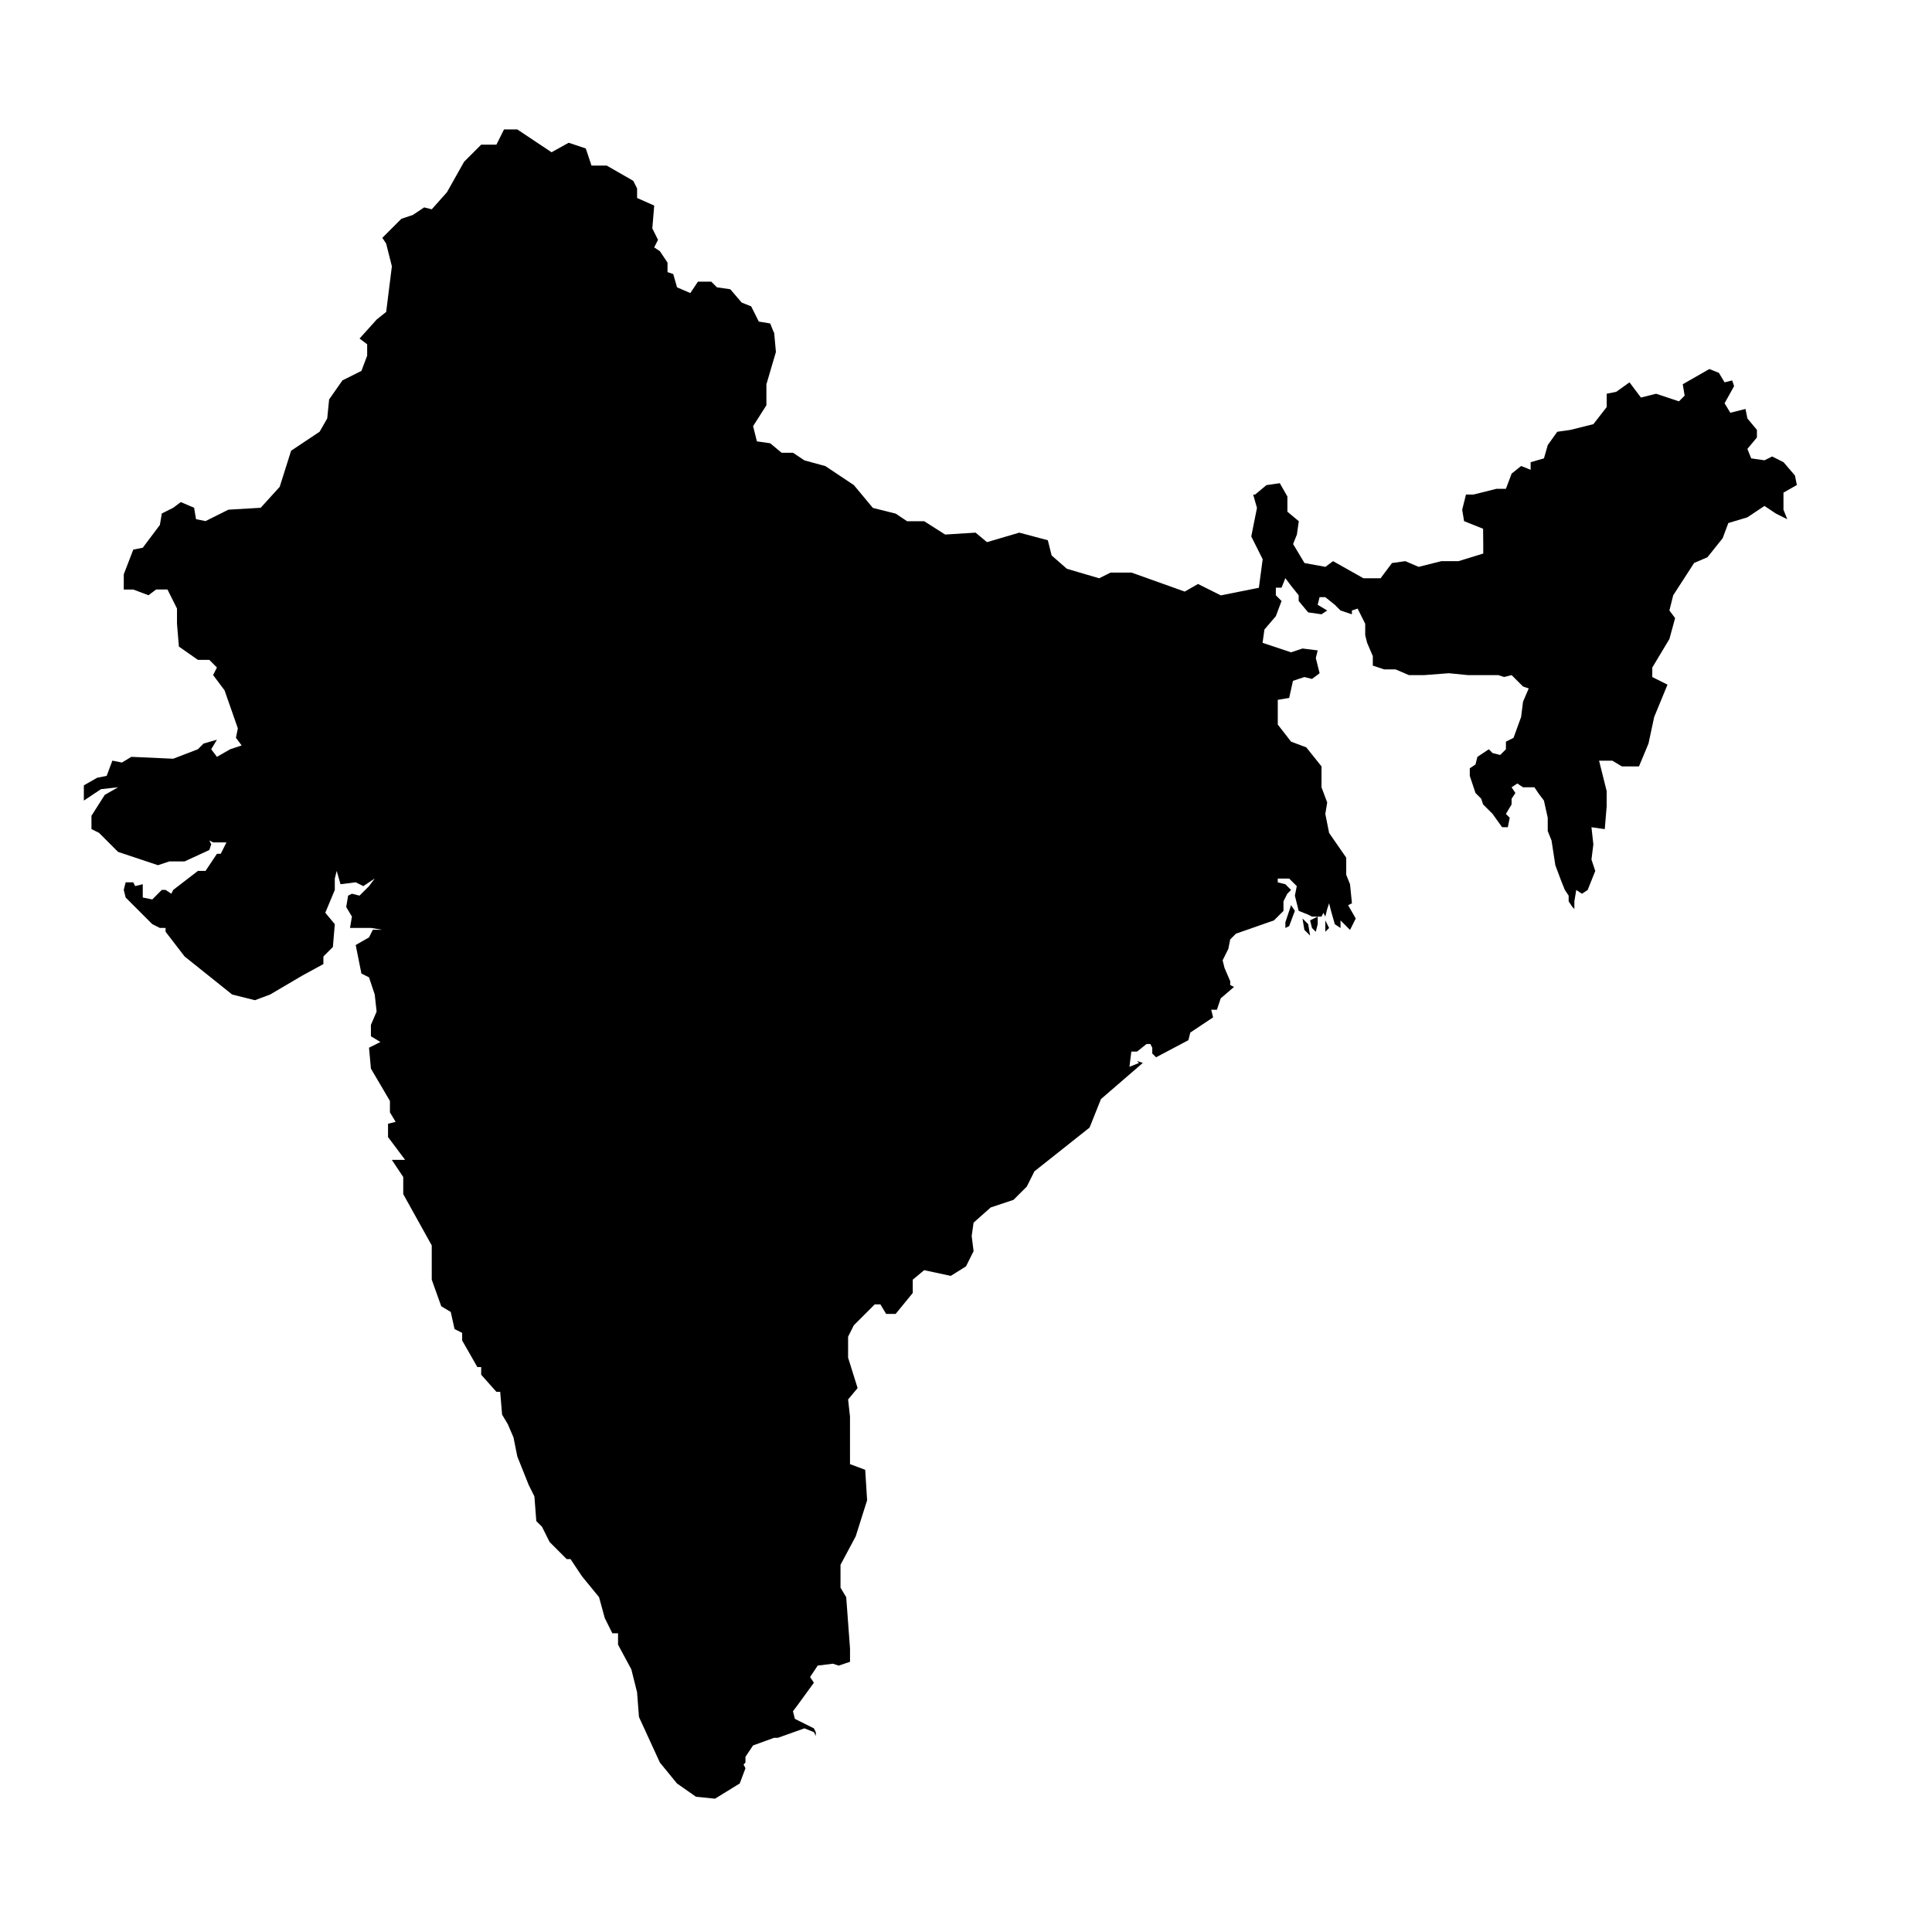
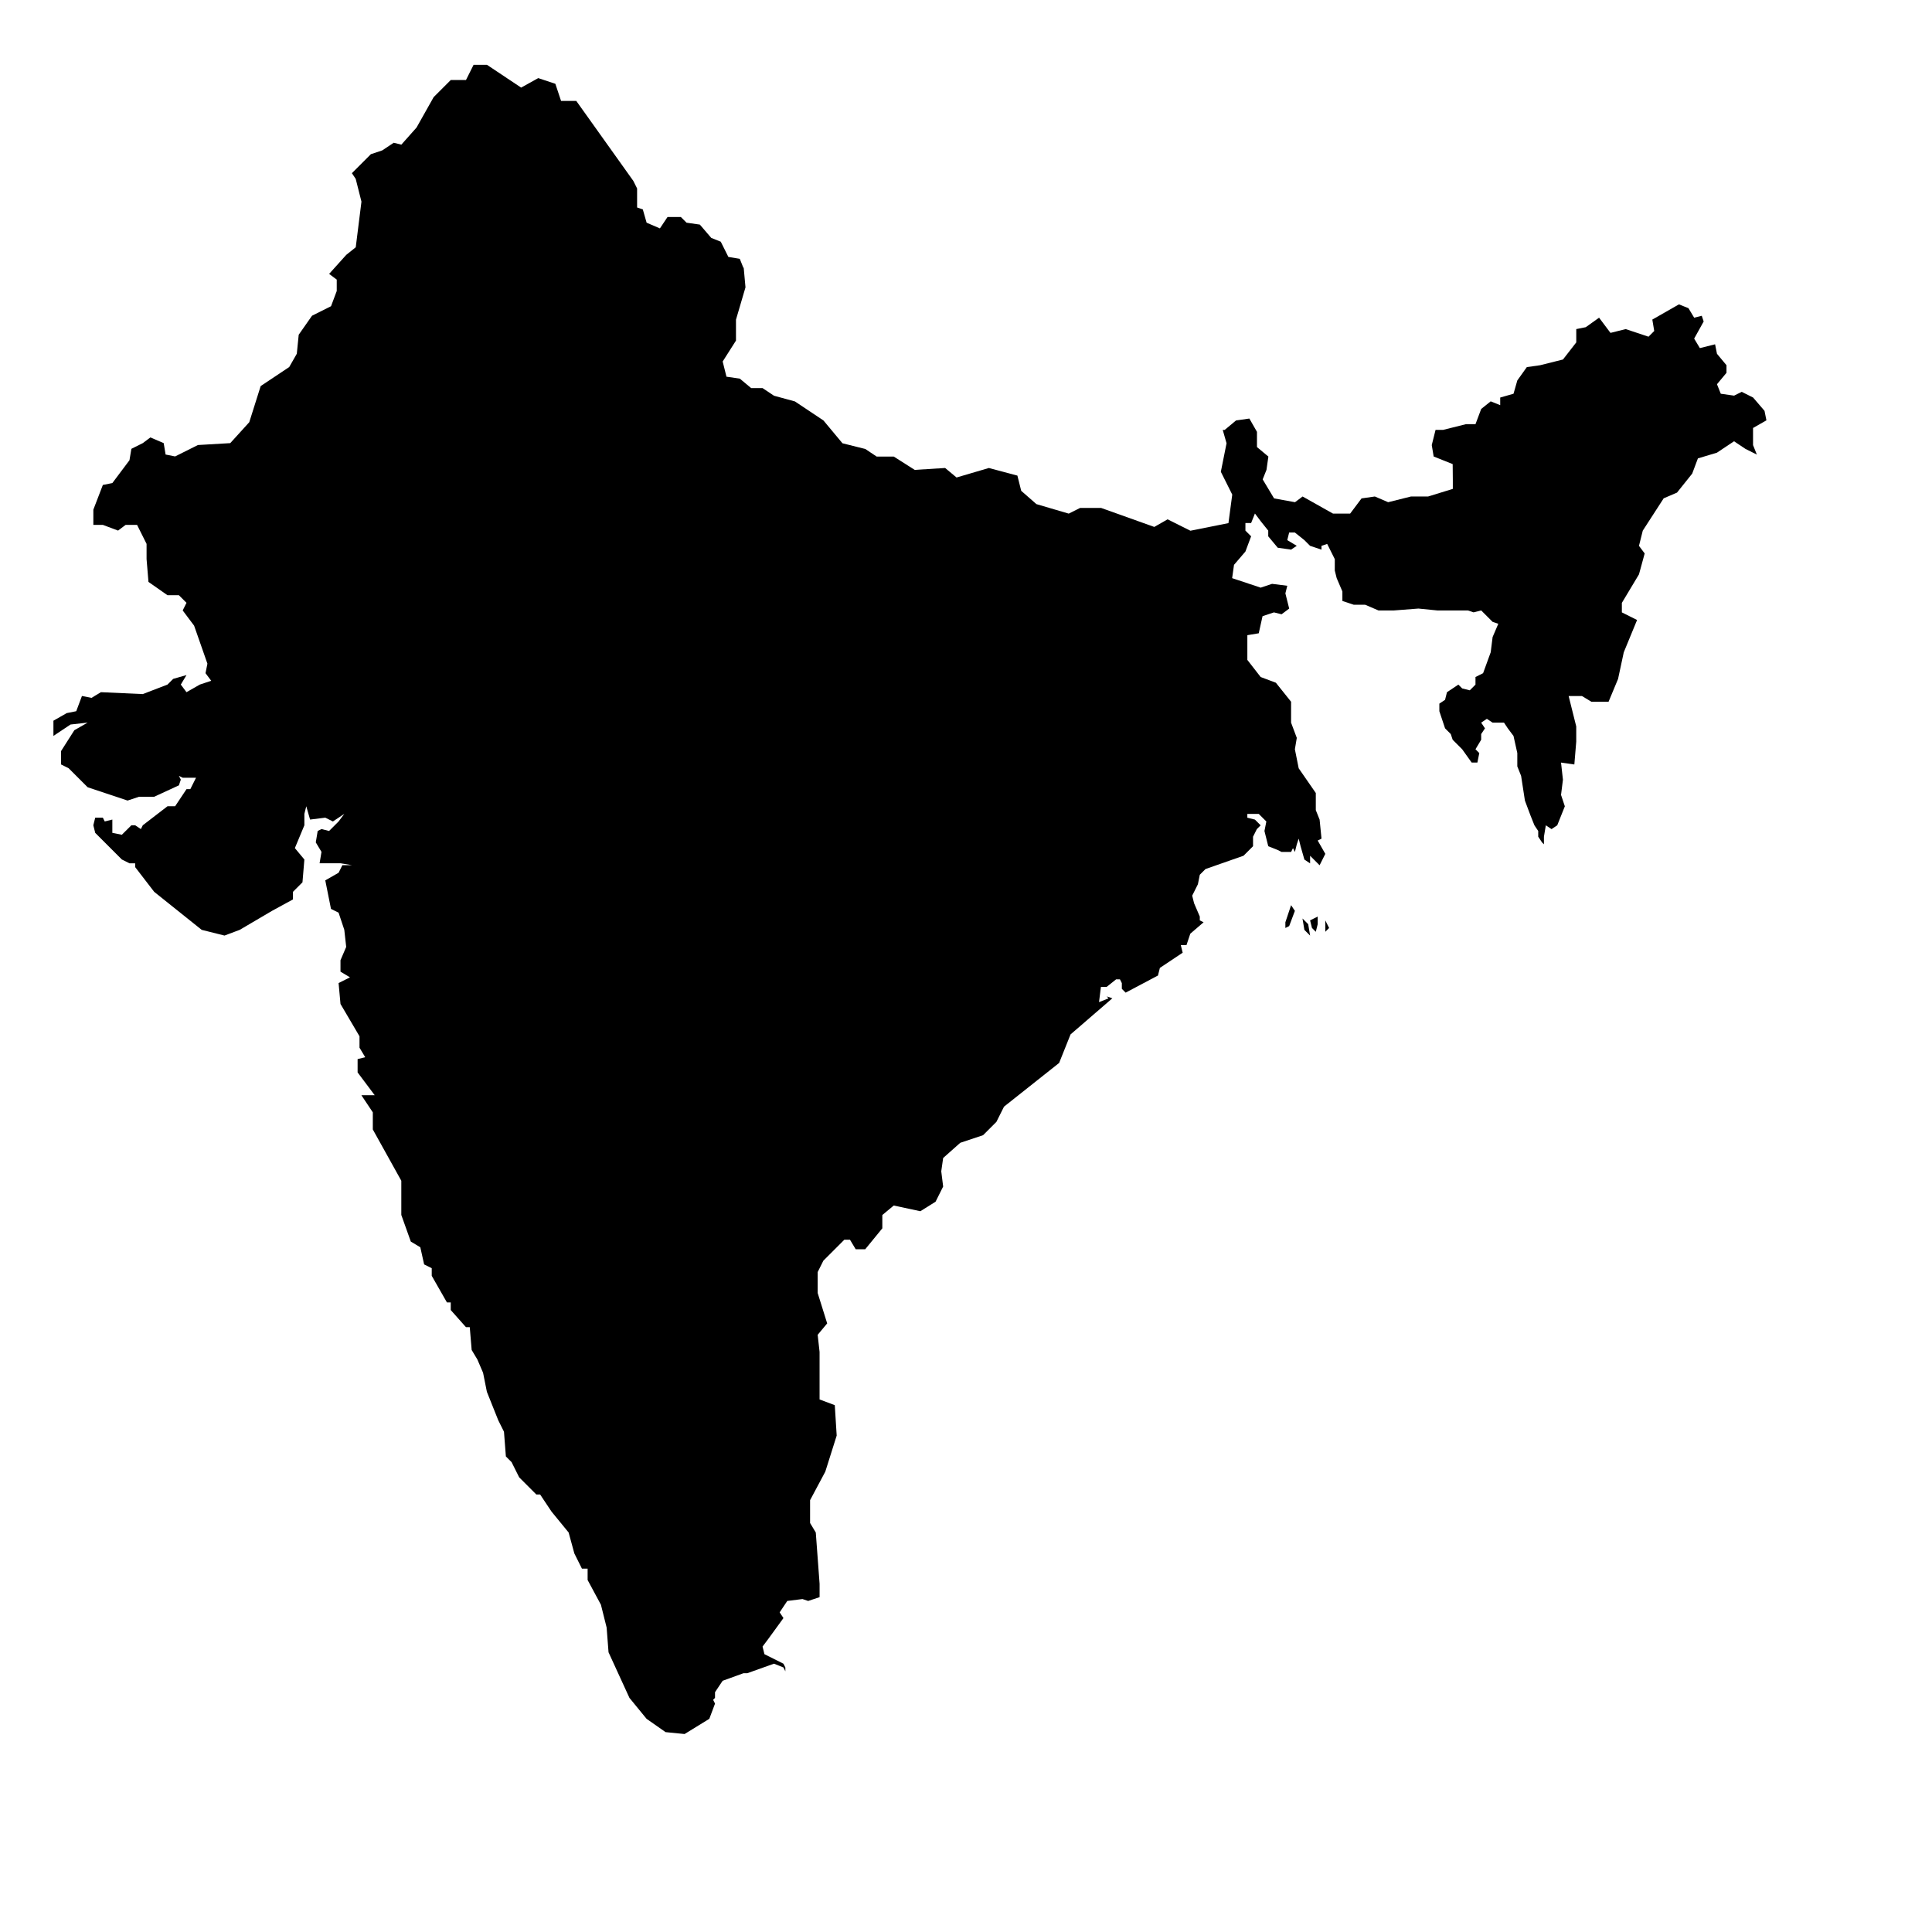
<svg xmlns="http://www.w3.org/2000/svg" fill="#000000" width="800px" height="800px" version="1.1" viewBox="144 144 512 512">
-   <path d="m311.83 191.93 1.008 2.016v2.519l4.535 2.016-0.504 6.047 1.512 3.023-1.008 2.016 1.512 1.008 2.016 3.023v2.519l1.512 0.504 1.008 3.527 3.527 1.512 2.016-3.023h3.527l1.512 1.512 3.527 0.504 3.023 3.527 2.519 1.008 2.016 4.031 3.023 0.504 1.008 2.519v-0.504l0.504 5.543-2.519 8.566v5.543l-3.527 5.543 1.008 4.031 3.527 0.504 3.023 2.519h3.023l3.023 2.016 5.543 1.512 7.559 5.039 5.039 6.047 6.047 1.512 3.023 2.016h4.535l5.543 3.527 8.062-0.504 3.023 2.519 8.566-2.519 7.559 2.016 1.008 4.031 4.031 3.527 8.566 2.519 3.023-1.512h5.543l14.105 5.039 3.527-2.016 6.047 3.023 10.078-2.016 1.008-7.559-3.023-6.047 1.512-7.559-1.008-3.527h0.504l3.023-2.519 3.527-0.504 2.016 3.527v4.031l3.023 2.519-0.504 3.527-1.008 2.519 3.023 5.039 5.543 1.008 2.016-1.512 8.062 4.535h4.535l3.023-4.031 3.527-0.504 3.527 1.512 6.047-1.512h4.535l6.551-2.016v-2.519l-0.039-4.051-5.039-2.016-0.504-3.023 1.008-4.031h2.016l6.047-1.512h2.519l1.512-4.031 2.519-2.016 2.519 1.008v-2.016l3.527-1.008 1.008-3.527 2.519-3.527 3.527-0.504 6.047-1.512 3.527-4.535v-3.527l2.519-0.504 3.527-2.519 3.023 4.031 4.031-1.008 6.047 2.016 1.512-1.512-0.504-3.023 7.055-4.031 2.519 1.008 1.512 2.519 2.016-0.504 0.504 1.512-2.519 4.535 1.512 2.519 4.031-1.008 0.504 2.519 2.519 3.023v2.016l-2.519 3.023 1.008 2.519 3.527 0.504 2.016-1.008 3.023 1.512 3.023 3.527 0.504 2.519-3.543 2.019v4.535l1.008 2.519-3.023-1.512-3.023-2.016-4.535 3.023-5.039 1.512-1.512 4.031-4.027 5.035-3.527 1.512-5.543 8.566-1.008 4.031 1.512 2.016-1.512 5.539-4.535 7.559v2.519l4.031 2.016-3.527 8.566-1.512 7.055-2.519 6.047h-4.535l-2.516-1.52h-3.527l2.016 8.062v4.031l-0.504 6.047-3.527-0.504 0.504 4.535-0.504 4.031 1.008 3.023-2.012 5.035-1.512 1.008-1.512-1.008-0.504 3.023v2.012l-0.504-0.504-1.008-1.512v-1.512l-1.008-1.508-1.008-2.519-1.512-4.031-1.008-6.551-1.008-2.519v-3.527l-1.008-4.535-1.512-2.016-1.008-1.512h-3.023l-1.512-1.004-1.512 1.008 1.008 1.512-1.008 1.512v1.512l-1.508 2.519 1.008 1.008-0.504 2.519h-1.512l-2.519-3.527-2.519-2.519-0.504-1.512-1.512-1.512-1.512-4.535v-2.016l1.512-1.008 0.504-2.016 3.023-2.016 1.008 1.008 2.016 0.504 1.512-1.512v-2.016l2.016-1.008 2.016-5.543 0.504-4.031 1.512-3.527-1.512-0.504-3.023-3.023-2.016 0.504-1.512-0.5h-8.062l-5.039-0.504-6.551 0.504h-4.031l-3.527-1.512h-3.023l-3.023-1.008v-2.519l-1.512-3.527-0.504-2.016 0.004-3.019-2.016-4.031-1.512 0.504v1.008l-3.023-1.008-1.512-1.512-2.519-2.016h-1.512l-0.504 2.016 2.519 1.512-1.512 1.008-3.527-0.504-2.519-3.023v-1.512l-2.016-2.519-1.512-2.016-1.008 2.519h-1.512v2.016l1.512 1.512-1.512 4.031-3.023 3.527-0.496 3.527 7.559 2.519 3.023-1.008 4.031 0.504-0.504 2.016 1.008 4.031-2.016 1.512-2.016-0.504-3.027 1.004-1.008 4.535-3.019 0.504v6.551l3.527 4.535 4.031 1.512 4.031 5.039v5.543l1.512 4.031-0.504 3.023 1.008 5.039 4.535 6.551v4.535l1.008 2.519 0.504 5.039-1.008 0.504 2.016 3.527-1.512 3.023-2.519-2.519v2.016l-1.512-1.008-1.008-3.527-0.504-2.016-0.504 1.512-0.504 2.016-0.504-1.008-0.504 1.008h-2.519l-1.012-0.516-2.519-1.008-1.008-4.031 0.504-2.519-2.016-2.012h-3.023v1.008l2.016 0.504 1.512 1.512-1.008 1.008-1.008 2.016v2.519l-2.519 2.519-10.078 3.527-1.512 1.512-0.504 2.519-1.512 3.023 0.504 2.016 1.512 3.527v1.008l1.008 0.504-3.527 3.023-1.008 3.023h-1.512l0.504 2.016-6.047 4.031-0.504 2.016-8.566 4.535-1.008-1.008v-1.512l-0.504-1.008h-1.008l-2.519 2.016h-1.512l-0.504 4.031 2.519-1.008-0.496-0.516 1.512 0.504-11.082 9.574-3.023 7.559-14.609 11.586-2.016 4.031-3.527 3.527-6.047 2.016-4.535 4.031-0.504 3.527 0.504 4.031-2.012 4.027-4.031 2.519-7.055-1.512-3.023 2.519v3.527l-4.535 5.543h-2.519l-1.512-2.519h-1.512l-5.543 5.543-1.512 3.023v5.543l2.519 8.062-2.519 3.023 0.504 4.535v12.594l4.031 1.512 0.504 8.062-3.019 9.562-4.031 7.559v6.047l1.512 2.519 1.008 13.602v3.527l-3.023 1.008-1.512-0.504-4.031 0.504-2.016 3.023 1.008 1.512-4.031 5.543-1.512 2.016 0.504 2.016 5.039 2.519 0.504 1.008v1.008l-0.5-1.012-2.519-1.008-7.055 2.519h-1.008l-5.543 2.012-2.016 3.023v1.512l-0.504 0.504 0.504 1.008-1.512 4.031-6.551 4.031-5.039-0.504-5.039-3.527-4.535-5.543-5.543-12.09-0.504-6.551-1.512-6.047-3.527-6.551v-3.023h-1.512l-2.008-4.027-1.512-5.543-4.535-5.543-3.023-4.535h-1.008l-4.535-4.535-2.016-4.031-1.512-1.512-0.504-6.551-1.508-3.016-3.023-7.559-1.008-5.039-1.512-3.527-1.512-2.519-0.504-6.047h-1.008l-4.031-4.535v-2.016h-1.008l-4.031-7.055v-2.016l-2.016-1.008-1.008-4.535-2.519-1.512-2.519-7.055v-9.07l-7.551-13.59v-4.535l-3.023-4.535h3.527l-4.535-6.047v-3.527l2.016-0.504-1.512-2.519v-3.023l-5.039-8.566-0.504-5.543 3.023-1.512-2.519-1.512v-3.023l1.512-3.527-0.504-4.535-1.512-4.535-2.016-1.008-1.512-7.559 3.527-2.016 1.008-2.016h2.519l-3.023-0.504-3.523 0.012h-2.016l0.504-3.023-1.512-2.519 0.504-3.023 1.008-0.504 2.016 0.504 2.519-2.519 1.512-2.016-3.023 2.016-2.016-1.008-4.031 0.504-1.008-3.523-0.504 2.016v3.023l-2.519 6.047 2.519 3.023-0.504 6.043-2.519 2.519v2.016l-5.543 3.023-8.566 5.039-4.031 1.512-6.047-1.512-12.594-10.078-5.039-6.551v-1.008h-1.512l-2.016-1.008-7.055-7.055-0.504-2.016 0.504-2.016h2.016l0.504 1.008 2.016-0.504v3.527l2.519 0.504 2.523-2.516h1.008l1.512 1.008 0.504-1.008 6.551-5.039h2.016l3.023-4.535h1.008l1.512-3.023h-3.527l-1.008-0.504 0.504 1.008-0.504 1.512-6.551 3.023h-4.031l-3.023 1.008-10.578-3.527-5.039-5.039-2.016-1.008v-3.527l3.527-5.539 3.527-2.016-4.535 0.504-4.535 3.023v-4.031l3.527-2.016 2.519-0.504 1.512-4.031 2.519 0.504 2.516-1.512 11.082 0.504 6.551-2.519 1.512-1.512 3.527-1.008-1.512 2.519 1.512 2.016 3.527-2.016 3.023-1.008-1.512-2.012 0.504-2.519-3.527-10.078-3.023-4.031 1.008-2.016-2.016-2.016h-3.023l-5.039-3.527-0.504-6.047v-4.031l-2.519-5.039h-3.023l-2.012 1.516-4.031-1.512h-2.519v-4.031l2.519-6.551 2.519-0.5 4.535-6.047 0.504-3.023 3.023-1.512 2.016-1.512 3.527 1.512 0.504 3.023 2.519 0.504 6.047-3.023 8.566-0.504 5.039-5.543 3.023-9.574 7.559-5.039 2.016-3.527 0.504-5.039 3.527-5.039 5.039-2.519 1.512-4.031v-3.023l-2.016-1.512 4.535-5.039 2.519-2.016 1.512-12.094-1.523-6.031-1.008-1.512 5.039-5.039 3.023-1.008 3.023-2.016 2.016 0.504 4.031-4.535 4.535-8.062 4.535-4.535h4.031l2.016-4.031h3.527l9.07 6.047 4.535-2.519 4.535 1.512 1.512 4.535h4.031zm183.39 195.98v3.023l1.008-1.008zm-2.016-1.008-2.016 1.008 0.504 2.016 1.008 1.008 0.504-2.016zm-4.031 0.504 0.504 3.023 1.512 1.512-0.504-3.023zm-4.535 1.008v1.512l1.008-0.504 1.512-4.031-1.008-1.512z" fill-rule="evenodd" />
+   <path d="m311.83 191.93 1.008 2.016v2.519v2.519l1.512 0.504 1.008 3.527 3.527 1.512 2.016-3.023h3.527l1.512 1.512 3.527 0.504 3.023 3.527 2.519 1.008 2.016 4.031 3.023 0.504 1.008 2.519v-0.504l0.504 5.543-2.519 8.566v5.543l-3.527 5.543 1.008 4.031 3.527 0.504 3.023 2.519h3.023l3.023 2.016 5.543 1.512 7.559 5.039 5.039 6.047 6.047 1.512 3.023 2.016h4.535l5.543 3.527 8.062-0.504 3.023 2.519 8.566-2.519 7.559 2.016 1.008 4.031 4.031 3.527 8.566 2.519 3.023-1.512h5.543l14.105 5.039 3.527-2.016 6.047 3.023 10.078-2.016 1.008-7.559-3.023-6.047 1.512-7.559-1.008-3.527h0.504l3.023-2.519 3.527-0.504 2.016 3.527v4.031l3.023 2.519-0.504 3.527-1.008 2.519 3.023 5.039 5.543 1.008 2.016-1.512 8.062 4.535h4.535l3.023-4.031 3.527-0.504 3.527 1.512 6.047-1.512h4.535l6.551-2.016v-2.519l-0.039-4.051-5.039-2.016-0.504-3.023 1.008-4.031h2.016l6.047-1.512h2.519l1.512-4.031 2.519-2.016 2.519 1.008v-2.016l3.527-1.008 1.008-3.527 2.519-3.527 3.527-0.504 6.047-1.512 3.527-4.535v-3.527l2.519-0.504 3.527-2.519 3.023 4.031 4.031-1.008 6.047 2.016 1.512-1.512-0.504-3.023 7.055-4.031 2.519 1.008 1.512 2.519 2.016-0.504 0.504 1.512-2.519 4.535 1.512 2.519 4.031-1.008 0.504 2.519 2.519 3.023v2.016l-2.519 3.023 1.008 2.519 3.527 0.504 2.016-1.008 3.023 1.512 3.023 3.527 0.504 2.519-3.543 2.019v4.535l1.008 2.519-3.023-1.512-3.023-2.016-4.535 3.023-5.039 1.512-1.512 4.031-4.027 5.035-3.527 1.512-5.543 8.566-1.008 4.031 1.512 2.016-1.512 5.539-4.535 7.559v2.519l4.031 2.016-3.527 8.566-1.512 7.055-2.519 6.047h-4.535l-2.516-1.52h-3.527l2.016 8.062v4.031l-0.504 6.047-3.527-0.504 0.504 4.535-0.504 4.031 1.008 3.023-2.012 5.035-1.512 1.008-1.512-1.008-0.504 3.023v2.012l-0.504-0.504-1.008-1.512v-1.512l-1.008-1.508-1.008-2.519-1.512-4.031-1.008-6.551-1.008-2.519v-3.527l-1.008-4.535-1.512-2.016-1.008-1.512h-3.023l-1.512-1.004-1.512 1.008 1.008 1.512-1.008 1.512v1.512l-1.508 2.519 1.008 1.008-0.504 2.519h-1.512l-2.519-3.527-2.519-2.519-0.504-1.512-1.512-1.512-1.512-4.535v-2.016l1.512-1.008 0.504-2.016 3.023-2.016 1.008 1.008 2.016 0.504 1.512-1.512v-2.016l2.016-1.008 2.016-5.543 0.504-4.031 1.512-3.527-1.512-0.504-3.023-3.023-2.016 0.504-1.512-0.5h-8.062l-5.039-0.504-6.551 0.504h-4.031l-3.527-1.512h-3.023l-3.023-1.008v-2.519l-1.512-3.527-0.504-2.016 0.004-3.019-2.016-4.031-1.512 0.504v1.008l-3.023-1.008-1.512-1.512-2.519-2.016h-1.512l-0.504 2.016 2.519 1.512-1.512 1.008-3.527-0.504-2.519-3.023v-1.512l-2.016-2.519-1.512-2.016-1.008 2.519h-1.512v2.016l1.512 1.512-1.512 4.031-3.023 3.527-0.496 3.527 7.559 2.519 3.023-1.008 4.031 0.504-0.504 2.016 1.008 4.031-2.016 1.512-2.016-0.504-3.027 1.004-1.008 4.535-3.019 0.504v6.551l3.527 4.535 4.031 1.512 4.031 5.039v5.543l1.512 4.031-0.504 3.023 1.008 5.039 4.535 6.551v4.535l1.008 2.519 0.504 5.039-1.008 0.504 2.016 3.527-1.512 3.023-2.519-2.519v2.016l-1.512-1.008-1.008-3.527-0.504-2.016-0.504 1.512-0.504 2.016-0.504-1.008-0.504 1.008h-2.519l-1.012-0.516-2.519-1.008-1.008-4.031 0.504-2.519-2.016-2.012h-3.023v1.008l2.016 0.504 1.512 1.512-1.008 1.008-1.008 2.016v2.519l-2.519 2.519-10.078 3.527-1.512 1.512-0.504 2.519-1.512 3.023 0.504 2.016 1.512 3.527v1.008l1.008 0.504-3.527 3.023-1.008 3.023h-1.512l0.504 2.016-6.047 4.031-0.504 2.016-8.566 4.535-1.008-1.008v-1.512l-0.504-1.008h-1.008l-2.519 2.016h-1.512l-0.504 4.031 2.519-1.008-0.496-0.516 1.512 0.504-11.082 9.574-3.023 7.559-14.609 11.586-2.016 4.031-3.527 3.527-6.047 2.016-4.535 4.031-0.504 3.527 0.504 4.031-2.012 4.027-4.031 2.519-7.055-1.512-3.023 2.519v3.527l-4.535 5.543h-2.519l-1.512-2.519h-1.512l-5.543 5.543-1.512 3.023v5.543l2.519 8.062-2.519 3.023 0.504 4.535v12.594l4.031 1.512 0.504 8.062-3.019 9.562-4.031 7.559v6.047l1.512 2.519 1.008 13.602v3.527l-3.023 1.008-1.512-0.504-4.031 0.504-2.016 3.023 1.008 1.512-4.031 5.543-1.512 2.016 0.504 2.016 5.039 2.519 0.504 1.008v1.008l-0.5-1.012-2.519-1.008-7.055 2.519h-1.008l-5.543 2.012-2.016 3.023v1.512l-0.504 0.504 0.504 1.008-1.512 4.031-6.551 4.031-5.039-0.504-5.039-3.527-4.535-5.543-5.543-12.09-0.504-6.551-1.512-6.047-3.527-6.551v-3.023h-1.512l-2.008-4.027-1.512-5.543-4.535-5.543-3.023-4.535h-1.008l-4.535-4.535-2.016-4.031-1.512-1.512-0.504-6.551-1.508-3.016-3.023-7.559-1.008-5.039-1.512-3.527-1.512-2.519-0.504-6.047h-1.008l-4.031-4.535v-2.016h-1.008l-4.031-7.055v-2.016l-2.016-1.008-1.008-4.535-2.519-1.512-2.519-7.055v-9.07l-7.551-13.59v-4.535l-3.023-4.535h3.527l-4.535-6.047v-3.527l2.016-0.504-1.512-2.519v-3.023l-5.039-8.566-0.504-5.543 3.023-1.512-2.519-1.512v-3.023l1.512-3.527-0.504-4.535-1.512-4.535-2.016-1.008-1.512-7.559 3.527-2.016 1.008-2.016h2.519l-3.023-0.504-3.523 0.012h-2.016l0.504-3.023-1.512-2.519 0.504-3.023 1.008-0.504 2.016 0.504 2.519-2.519 1.512-2.016-3.023 2.016-2.016-1.008-4.031 0.504-1.008-3.523-0.504 2.016v3.023l-2.519 6.047 2.519 3.023-0.504 6.043-2.519 2.519v2.016l-5.543 3.023-8.566 5.039-4.031 1.512-6.047-1.512-12.594-10.078-5.039-6.551v-1.008h-1.512l-2.016-1.008-7.055-7.055-0.504-2.016 0.504-2.016h2.016l0.504 1.008 2.016-0.504v3.527l2.519 0.504 2.523-2.516h1.008l1.512 1.008 0.504-1.008 6.551-5.039h2.016l3.023-4.535h1.008l1.512-3.023h-3.527l-1.008-0.504 0.504 1.008-0.504 1.512-6.551 3.023h-4.031l-3.023 1.008-10.578-3.527-5.039-5.039-2.016-1.008v-3.527l3.527-5.539 3.527-2.016-4.535 0.504-4.535 3.023v-4.031l3.527-2.016 2.519-0.504 1.512-4.031 2.519 0.504 2.516-1.512 11.082 0.504 6.551-2.519 1.512-1.512 3.527-1.008-1.512 2.519 1.512 2.016 3.527-2.016 3.023-1.008-1.512-2.012 0.504-2.519-3.527-10.078-3.023-4.031 1.008-2.016-2.016-2.016h-3.023l-5.039-3.527-0.504-6.047v-4.031l-2.519-5.039h-3.023l-2.012 1.516-4.031-1.512h-2.519v-4.031l2.519-6.551 2.519-0.5 4.535-6.047 0.504-3.023 3.023-1.512 2.016-1.512 3.527 1.512 0.504 3.023 2.519 0.504 6.047-3.023 8.566-0.504 5.039-5.543 3.023-9.574 7.559-5.039 2.016-3.527 0.504-5.039 3.527-5.039 5.039-2.519 1.512-4.031v-3.023l-2.016-1.512 4.535-5.039 2.519-2.016 1.512-12.094-1.523-6.031-1.008-1.512 5.039-5.039 3.023-1.008 3.023-2.016 2.016 0.504 4.031-4.535 4.535-8.062 4.535-4.535h4.031l2.016-4.031h3.527l9.07 6.047 4.535-2.519 4.535 1.512 1.512 4.535h4.031zm183.39 195.98v3.023l1.008-1.008zm-2.016-1.008-2.016 1.008 0.504 2.016 1.008 1.008 0.504-2.016zm-4.031 0.504 0.504 3.023 1.512 1.512-0.504-3.023zm-4.535 1.008v1.512l1.008-0.504 1.512-4.031-1.008-1.512z" fill-rule="evenodd" />
</svg>